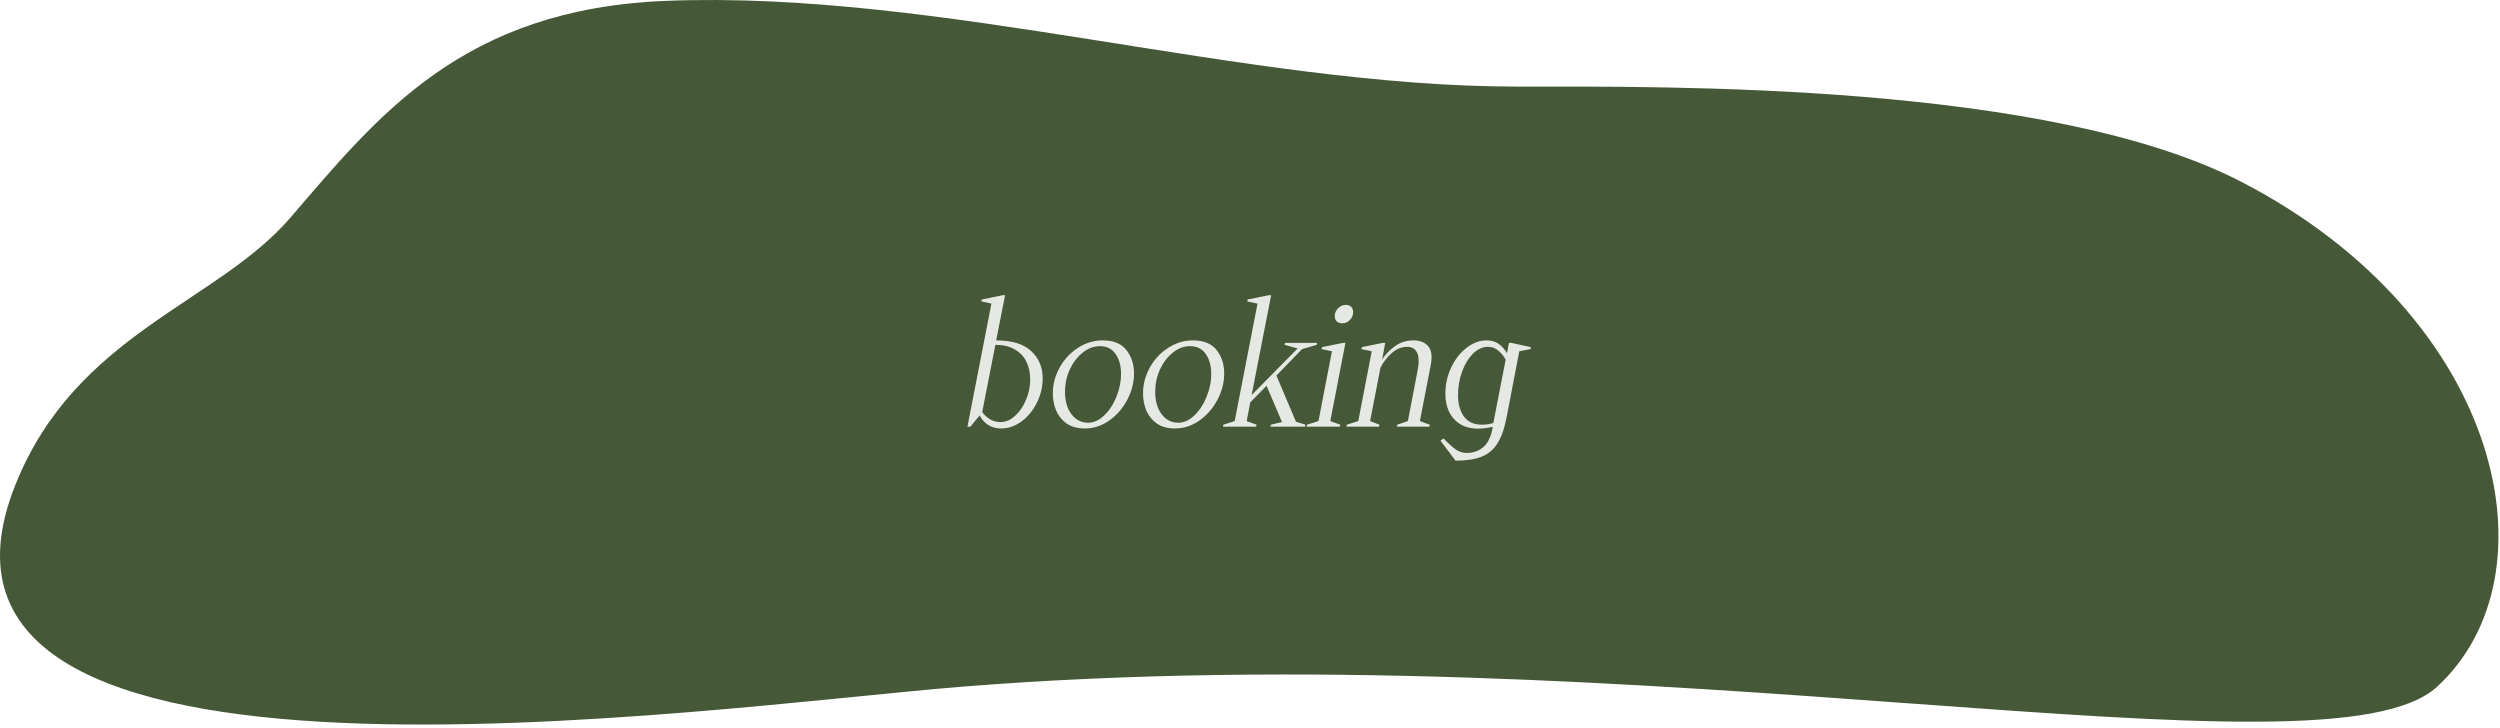
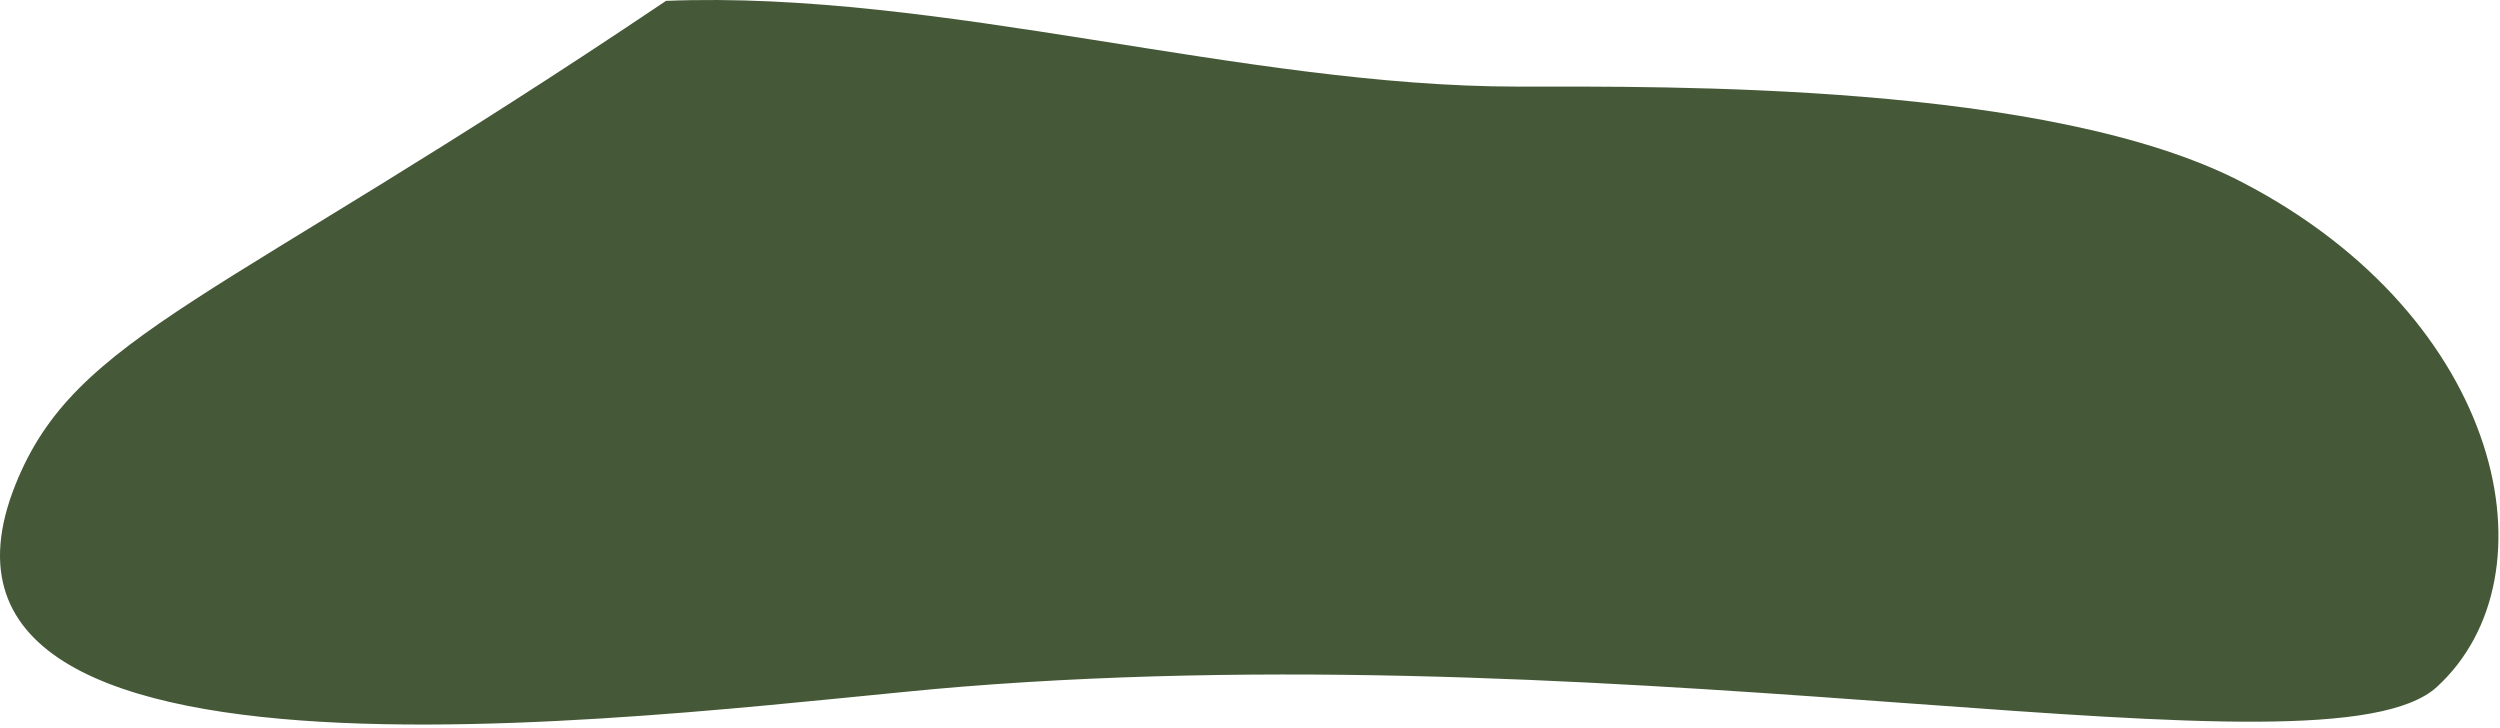
<svg xmlns="http://www.w3.org/2000/svg" width="213" height="62" viewBox="0 0 213 62" fill="none">
-   <path d="M56.745 0.073C39.369 0.76 32.189 9.891 24.737 18.55C18.45 25.855 6.447 28.433 1.303 41.324C-10.421 70.704 60.267 60.248 81.894 58.511C140.765 53.785 198.244 67.144 207.639 58.511C217.927 49.058 213.354 27.144 191.063 15.542C174.622 6.985 141.908 7.378 129.334 7.378C105.9 7.378 80.179 -0.854 56.745 0.073Z" fill="#455938" />
-   <path d="M85.309 36.506C84.488 36.506 83.872 36.137 83.461 35.4L82.677 36.352H82.425L84.469 25.866L83.615 25.684L83.643 25.516L85.435 25.152H85.631L84.875 29.002C86.219 29.002 87.213 29.305 87.857 29.912C88.51 30.518 88.837 31.293 88.837 32.236C88.837 32.964 88.669 33.659 88.333 34.322C88.006 34.984 87.568 35.516 87.017 35.918C86.476 36.31 85.906 36.506 85.309 36.506ZM85.253 35.96C85.682 35.96 86.088 35.787 86.471 35.442C86.863 35.096 87.176 34.644 87.409 34.084C87.652 33.524 87.773 32.936 87.773 32.32C87.773 31.76 87.666 31.26 87.451 30.822C87.236 30.374 86.905 30.024 86.457 29.772C86.009 29.51 85.458 29.38 84.805 29.38L83.685 35.106C83.853 35.348 84.072 35.554 84.343 35.722C84.623 35.88 84.926 35.96 85.253 35.96ZM92.432 36.506C91.807 36.506 91.289 36.366 90.878 36.086C90.477 35.796 90.178 35.428 89.982 34.98C89.796 34.522 89.702 34.032 89.702 33.51C89.702 32.754 89.894 32.026 90.276 31.326C90.659 30.626 91.177 30.066 91.83 29.646C92.484 29.216 93.188 29.002 93.944 29.002C94.868 29.002 95.545 29.277 95.974 29.828C96.403 30.378 96.618 31.041 96.618 31.816C96.618 32.581 96.427 33.328 96.044 34.056C95.671 34.774 95.162 35.362 94.518 35.82C93.874 36.277 93.179 36.506 92.432 36.506ZM92.712 36.016C93.179 36.016 93.627 35.815 94.056 35.414C94.495 35.003 94.845 34.476 95.106 33.832C95.377 33.188 95.512 32.53 95.512 31.858C95.512 31.167 95.358 30.602 95.05 30.164C94.742 29.716 94.294 29.492 93.706 29.492C93.193 29.492 92.707 29.674 92.25 30.038C91.793 30.402 91.424 30.882 91.144 31.48C90.874 32.077 90.738 32.716 90.738 33.398C90.738 33.874 90.813 34.312 90.962 34.714C91.121 35.106 91.35 35.423 91.648 35.666C91.947 35.899 92.302 36.016 92.712 36.016ZM100.116 36.506C99.49 36.506 98.972 36.366 98.562 36.086C98.16 35.796 97.862 35.428 97.666 34.98C97.479 34.522 97.386 34.032 97.386 33.51C97.386 32.754 97.577 32.026 97.96 31.326C98.342 30.626 98.86 30.066 99.514 29.646C100.167 29.216 100.872 29.002 101.628 29.002C102.552 29.002 103.228 29.277 103.658 29.828C104.087 30.378 104.302 31.041 104.302 31.816C104.302 32.581 104.11 33.328 103.728 34.056C103.354 34.774 102.846 35.362 102.202 35.82C101.558 36.277 100.862 36.506 100.116 36.506ZM100.396 36.016C100.862 36.016 101.31 35.815 101.74 35.414C102.178 35.003 102.528 34.476 102.79 33.832C103.06 33.188 103.196 32.53 103.196 31.858C103.196 31.167 103.042 30.602 102.734 30.164C102.426 29.716 101.978 29.492 101.39 29.492C100.876 29.492 100.391 29.674 99.934 30.038C99.476 30.402 99.108 30.882 98.828 31.48C98.557 32.077 98.422 32.716 98.422 33.398C98.422 33.874 98.496 34.312 98.646 34.714C98.804 35.106 99.033 35.423 99.332 35.666C99.63 35.899 99.985 36.016 100.396 36.016ZM104.201 36.352L104.229 36.184L105.195 35.876L107.141 25.866L106.273 25.684L106.301 25.516L108.107 25.152H108.303L106.637 33.664L110.557 29.688L109.451 29.38L109.479 29.212H112.209L112.181 29.38L110.935 29.744L108.751 31.998L110.417 35.932L111.229 36.184L111.201 36.352H108.247L108.275 36.184L109.227 35.96L107.911 32.866L106.525 34.28L106.217 35.876L107.057 36.184L107.029 36.352H104.201ZM111.326 36.352L111.354 36.184L112.334 35.876L113.482 29.926L112.6 29.744L112.642 29.576L114.434 29.212H114.63L113.342 35.876L114.196 36.184L114.154 36.352H111.326ZM114.364 27.546C114.168 27.546 114.009 27.49 113.888 27.378C113.776 27.256 113.72 27.107 113.72 26.93C113.72 26.678 113.813 26.458 114 26.272C114.187 26.076 114.406 25.978 114.658 25.978C114.854 25.978 115.008 26.034 115.12 26.146C115.232 26.258 115.288 26.402 115.288 26.58C115.288 26.841 115.195 27.07 115.008 27.266C114.821 27.452 114.607 27.546 114.364 27.546ZM114.717 36.352L114.745 36.184L115.725 35.876L116.873 29.926L115.991 29.744L116.033 29.576L117.825 29.212H118.021L117.755 30.64C118.007 30.229 118.361 29.856 118.819 29.52C119.276 29.174 119.813 29.002 120.429 29.002C120.989 29.002 121.409 29.17 121.689 29.506C121.969 29.842 122.039 30.374 121.899 31.102L120.975 35.876L121.815 36.184L121.787 36.352H119.015L119.043 36.184L119.953 35.876L120.765 31.634C120.914 30.906 120.905 30.378 120.737 30.052C120.578 29.716 120.293 29.548 119.883 29.548C119.425 29.548 118.996 29.72 118.595 30.066C118.193 30.411 117.867 30.831 117.615 31.326L116.733 35.876L117.531 36.184L117.489 36.352H114.717ZM124.013 39.25L122.725 37.542L122.991 37.36L123.033 37.402C123.443 37.822 123.784 38.125 124.055 38.312C124.335 38.498 124.638 38.592 124.965 38.592C125.515 38.592 125.982 38.428 126.365 38.102C126.757 37.775 127.023 37.238 127.163 36.492L127.177 36.366C126.729 36.468 126.323 36.52 125.959 36.52C125.333 36.52 124.811 36.389 124.391 36.128C123.971 35.857 123.658 35.502 123.453 35.064C123.247 34.616 123.145 34.112 123.145 33.552C123.145 32.768 123.308 32.026 123.635 31.326C123.961 30.626 124.395 30.066 124.937 29.646C125.478 29.216 126.052 29.002 126.659 29.002C127.069 29.002 127.41 29.1 127.681 29.296C127.951 29.482 128.189 29.748 128.395 30.094L128.563 29.212H128.759L130.425 29.576L130.397 29.744L129.445 29.926L128.353 35.596C128.166 36.548 127.905 37.28 127.569 37.794C127.242 38.316 126.794 38.69 126.225 38.914C125.665 39.138 124.927 39.25 124.013 39.25ZM126.281 36.184C126.579 36.184 126.897 36.137 127.233 36.044L128.283 30.64C128.115 30.332 127.905 30.075 127.653 29.87C127.401 29.655 127.107 29.548 126.771 29.548C126.323 29.548 125.903 29.739 125.511 30.122C125.119 30.504 124.806 31.013 124.573 31.648C124.339 32.282 124.223 32.959 124.223 33.678C124.223 34.415 124.391 35.017 124.727 35.484C125.063 35.95 125.581 36.184 126.281 36.184Z" fill="#E6E9E3" />
+   <path d="M56.745 0.073C18.45 25.855 6.447 28.433 1.303 41.324C-10.421 70.704 60.267 60.248 81.894 58.511C140.765 53.785 198.244 67.144 207.639 58.511C217.927 49.058 213.354 27.144 191.063 15.542C174.622 6.985 141.908 7.378 129.334 7.378C105.9 7.378 80.179 -0.854 56.745 0.073Z" fill="#455938" />
</svg>